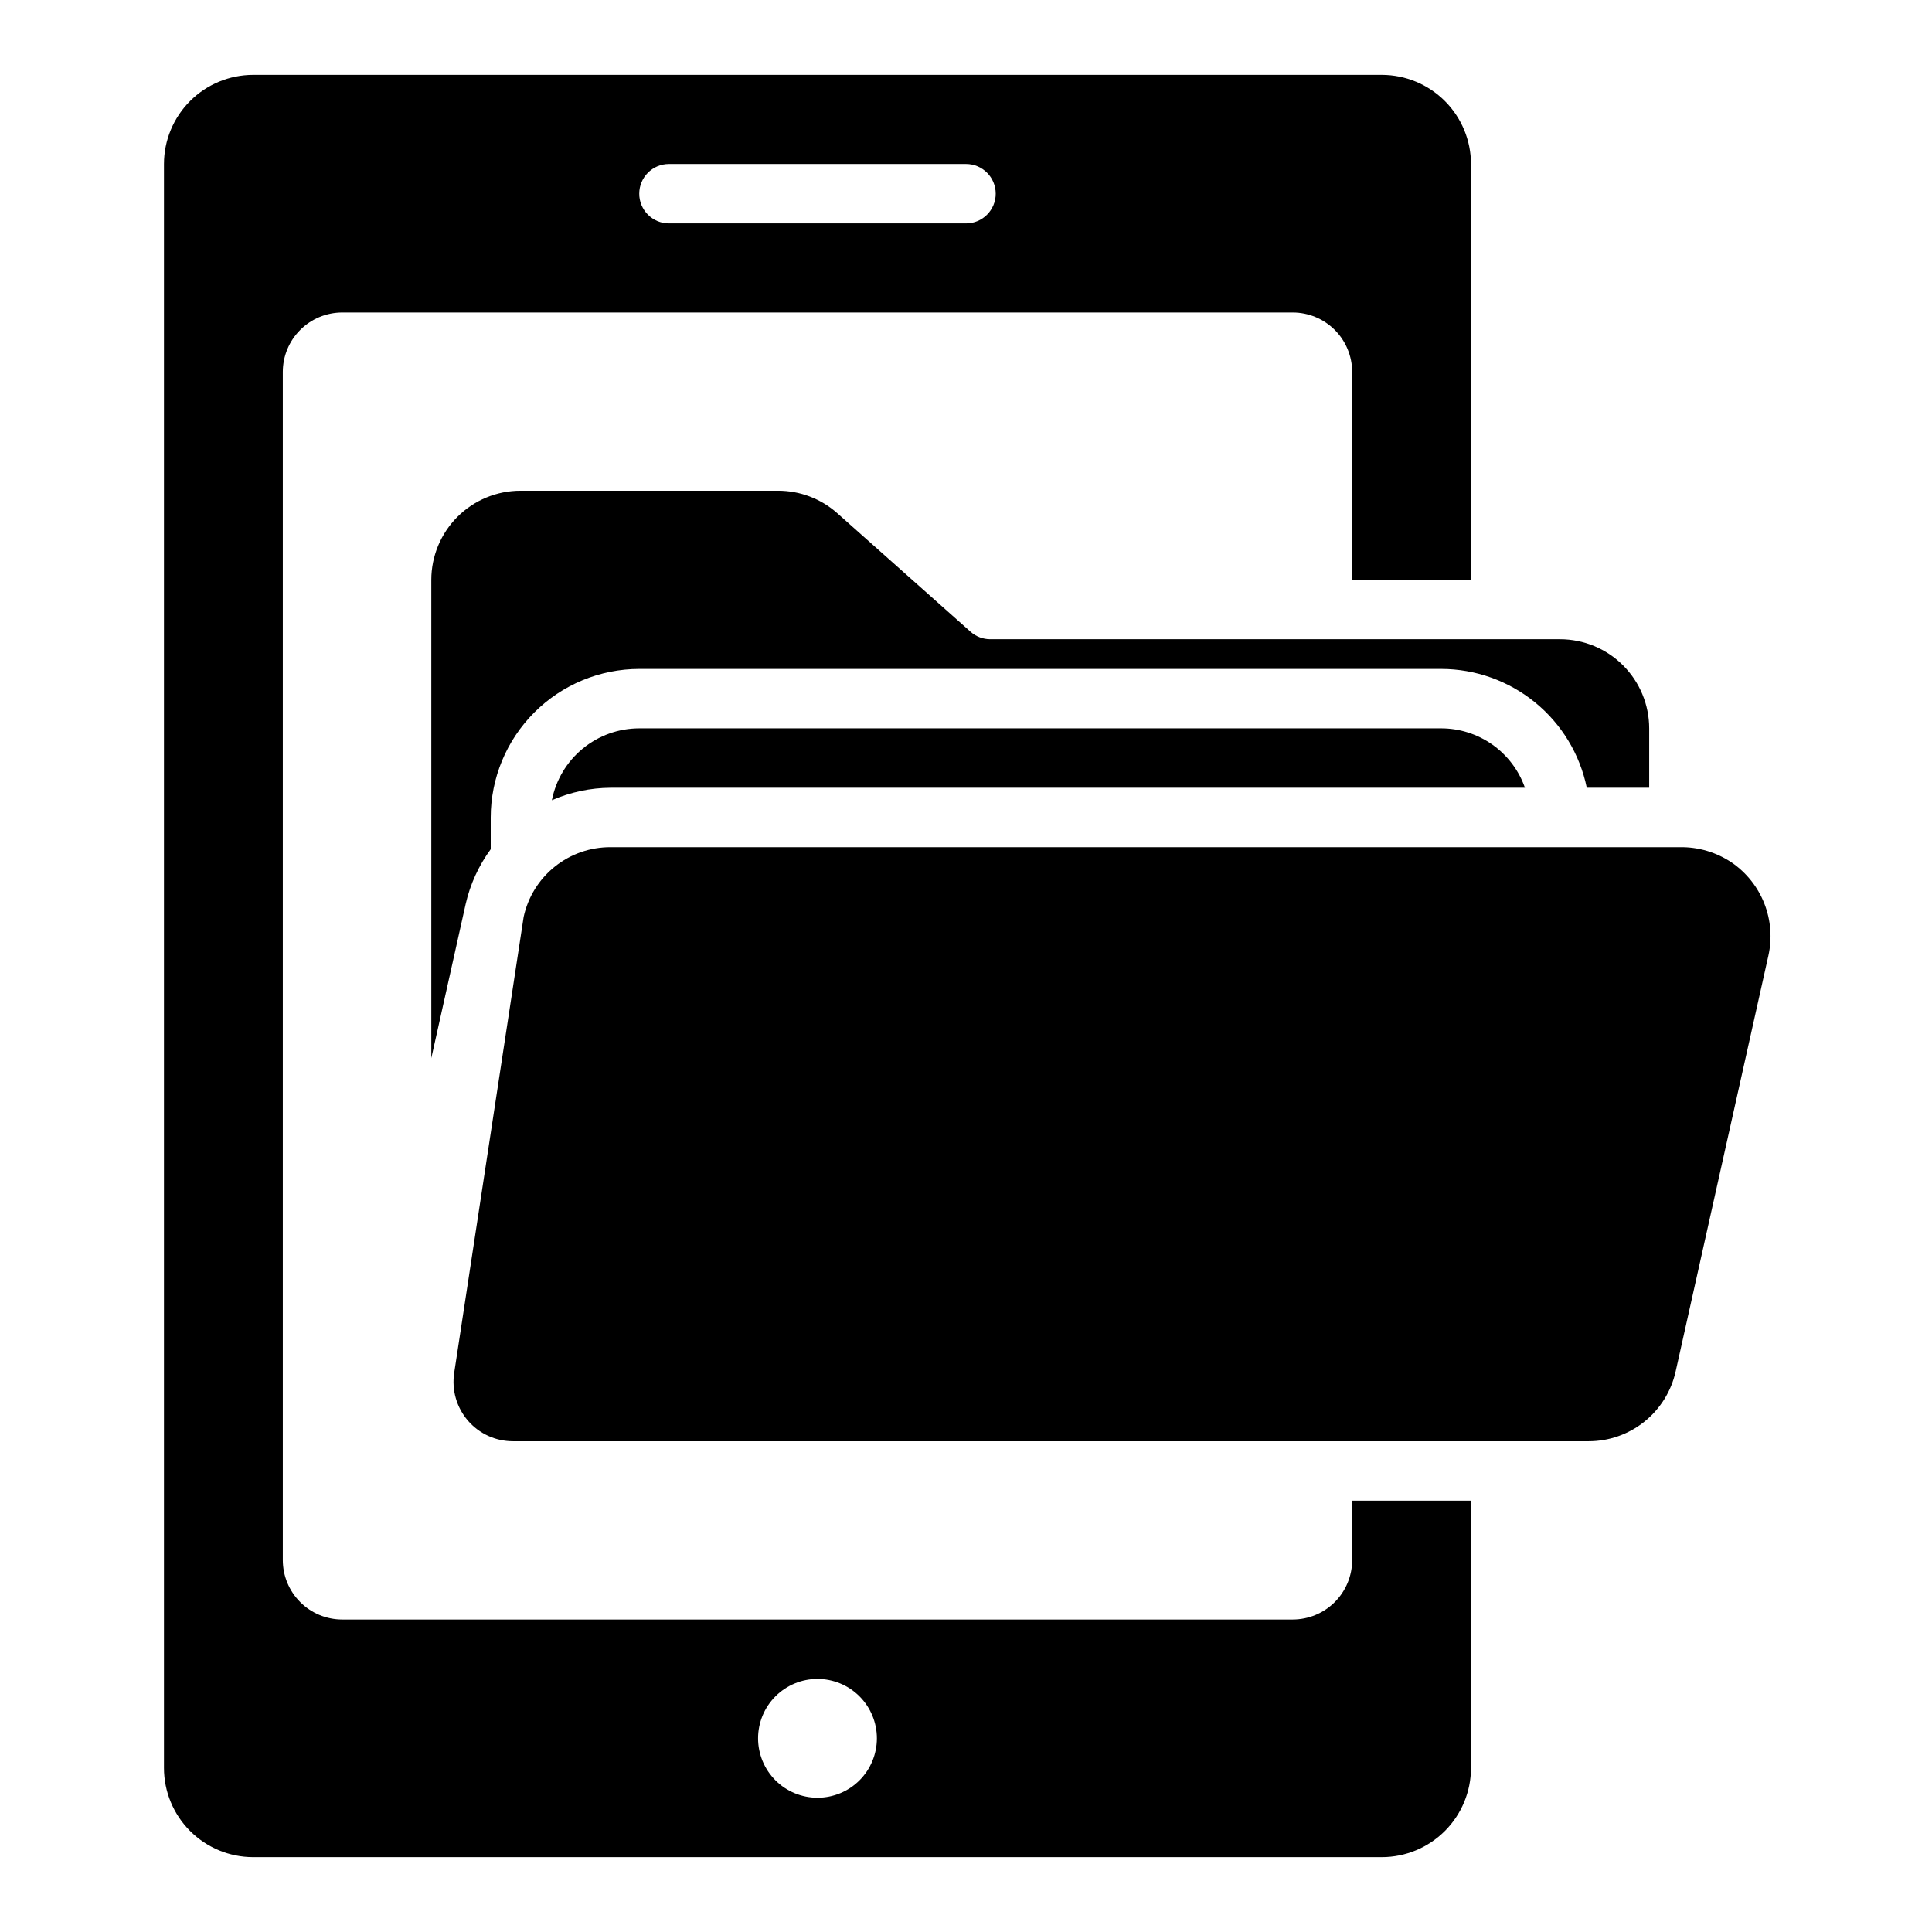
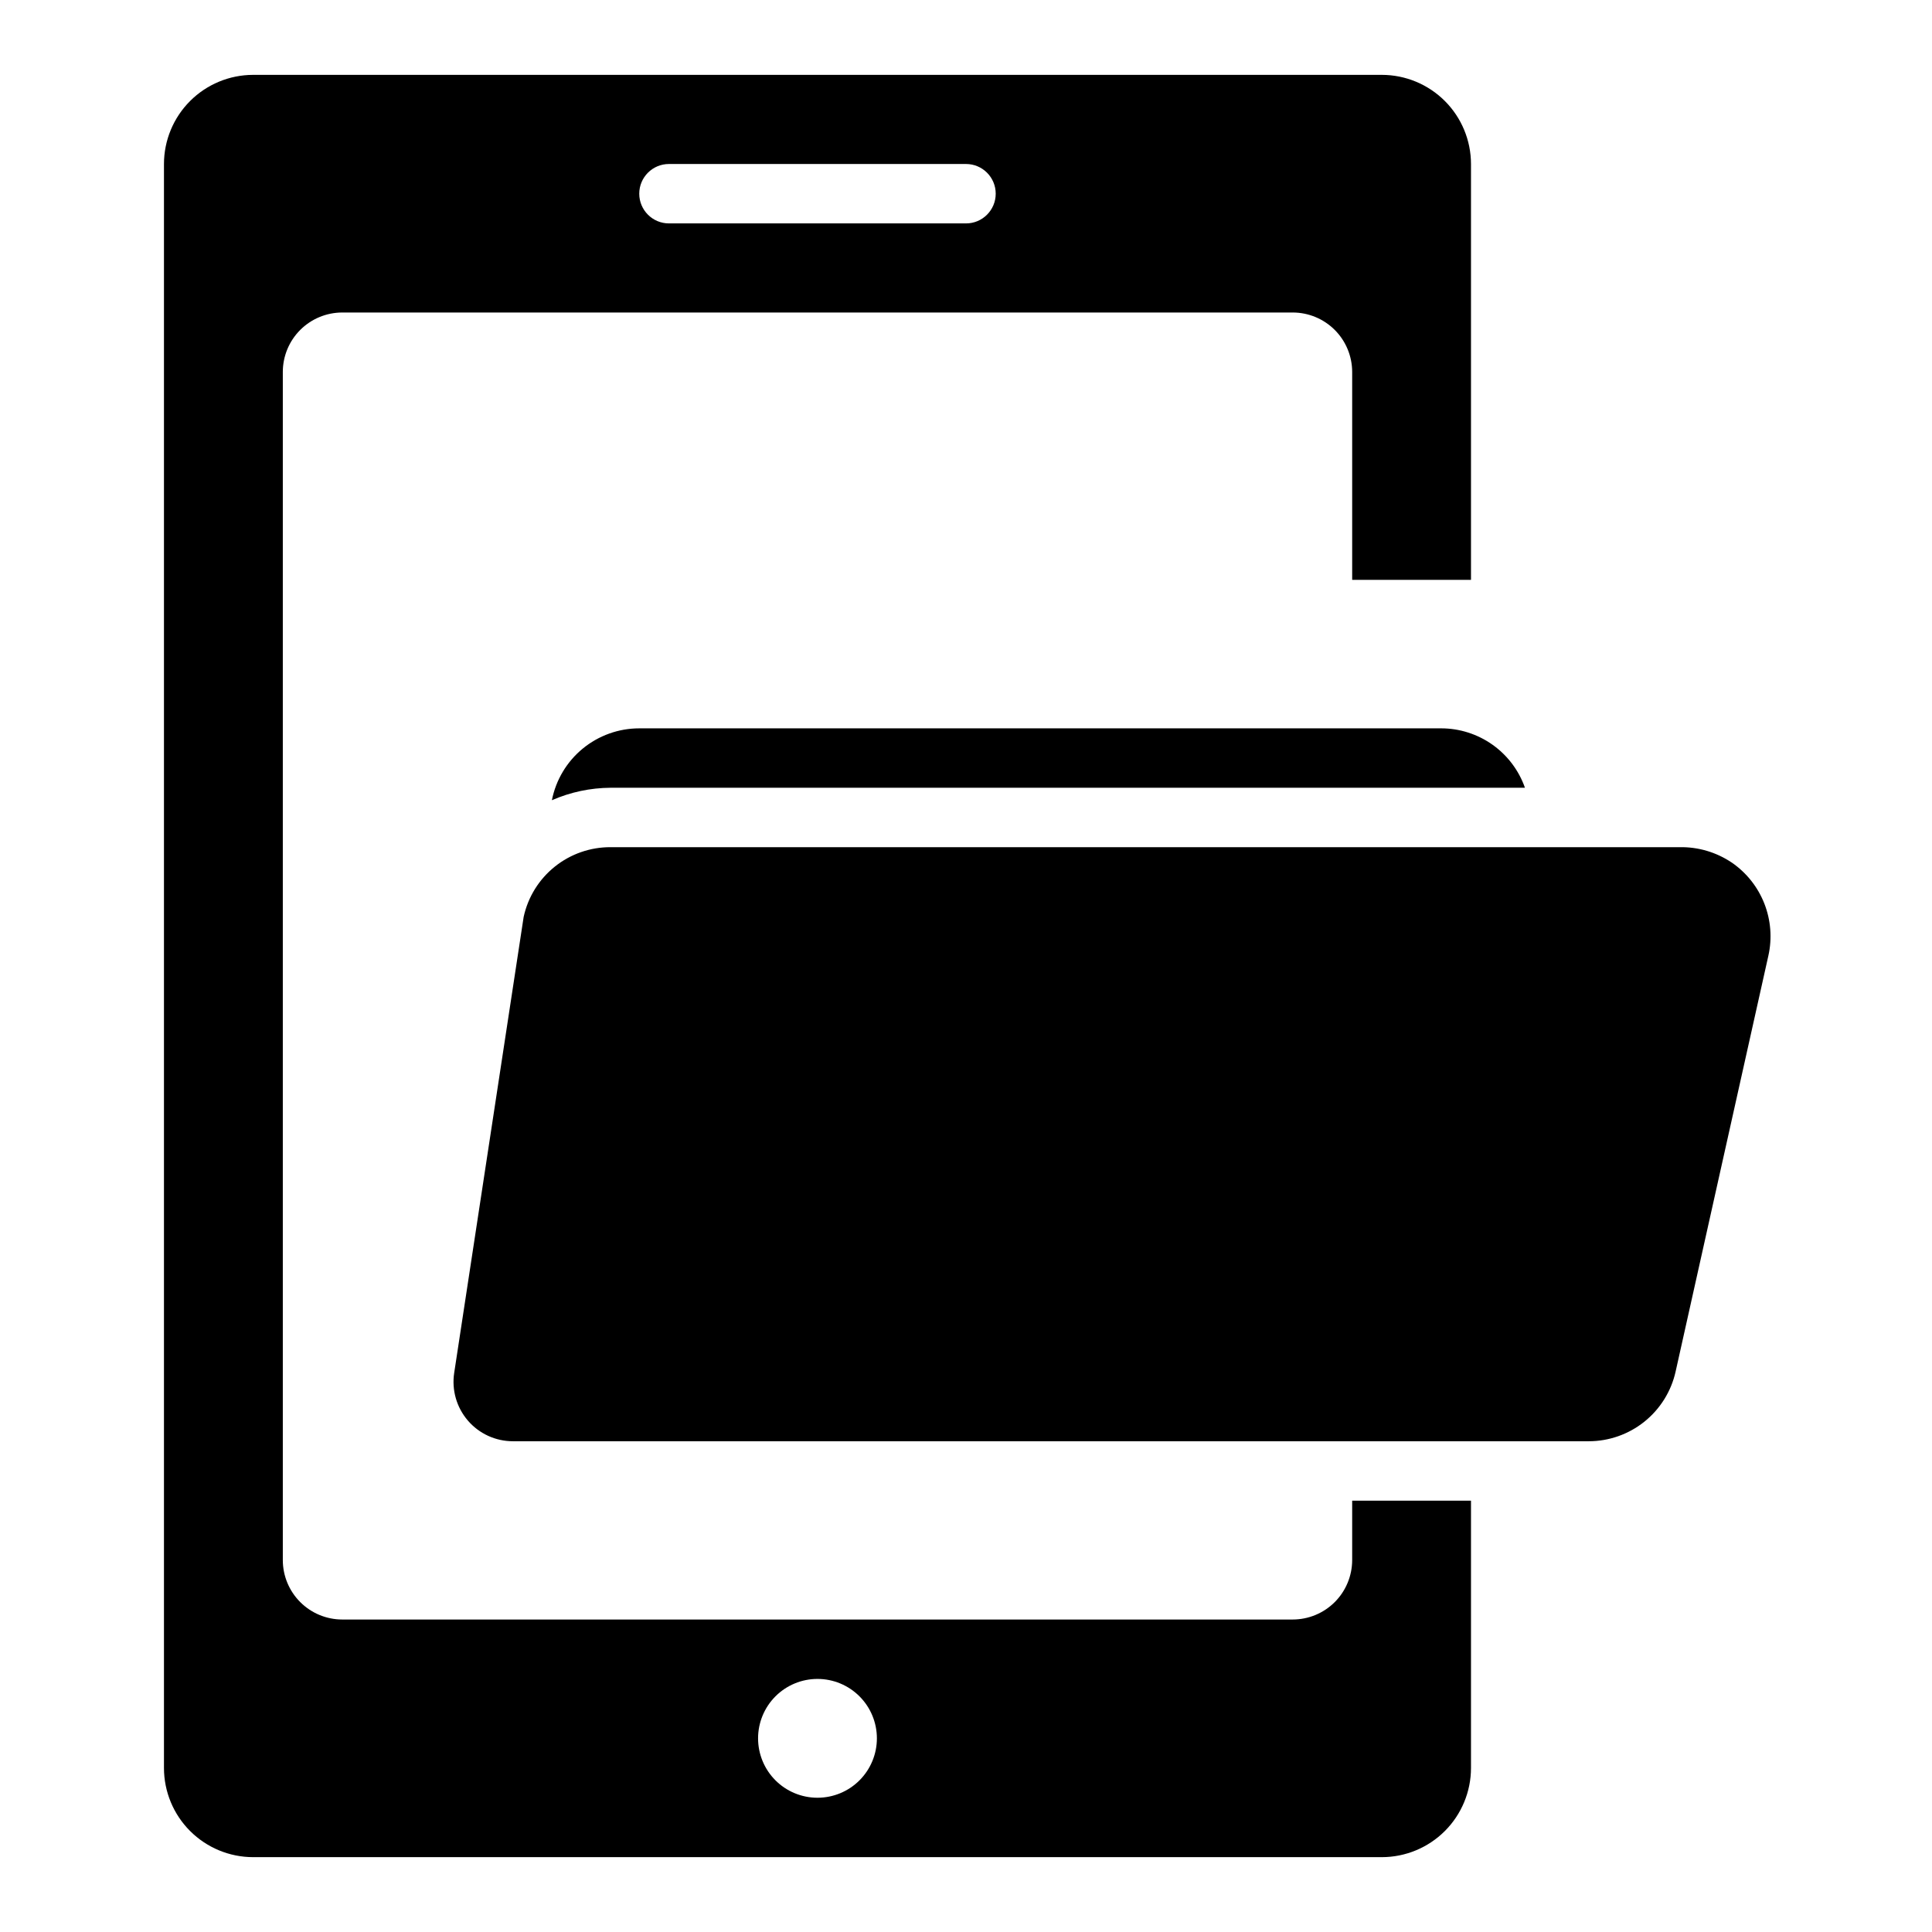
<svg xmlns="http://www.w3.org/2000/svg" fill="#000000" width="800px" height="800px" version="1.1" viewBox="144 144 512 512">
  <g>
    <path d="m502.34 541.7v15.742c-0.008 4.176-1.668 8.176-4.617 11.129-2.953 2.949-6.953 4.609-11.129 4.617h-251.9c-4.176-0.004-8.176-1.664-11.129-4.617s-4.613-6.953-4.617-11.129v-314.88c0.004-4.176 1.664-8.176 4.617-11.129 2.953-2.949 6.953-4.609 11.129-4.617h251.9c4.176 0.008 8.176 1.668 11.129 4.617 2.949 2.953 4.609 6.953 4.617 11.129v55.105h31.488v-110.21c-0.008-6.262-2.5-12.262-6.926-16.691-4.426-4.426-10.43-6.918-16.691-6.926h-299.14c-6.262 0.008-12.266 2.5-16.691 6.926-4.43 4.43-6.918 10.43-6.926 16.691v425.09c0.008 6.262 2.496 12.266 6.926 16.691 4.426 4.426 10.43 6.918 16.691 6.926h299.14c6.262-0.008 12.266-2.5 16.691-6.926 4.426-4.426 6.918-10.43 6.926-16.691v-70.848zm-181.06-354.24h78.723c4.348 0 7.871 3.523 7.871 7.871 0 4.348-3.523 7.875-7.871 7.875h-78.723c-4.348 0-7.871-3.527-7.871-7.875 0-4.348 3.523-7.871 7.871-7.871zm39.359 432.96c-4.176 0-8.18-1.656-11.133-4.609-2.949-2.953-4.609-6.957-4.609-11.133s1.66-8.18 4.609-11.133c2.953-2.953 6.957-4.613 11.133-4.613s8.184 1.66 11.133 4.613c2.953 2.953 4.613 6.957 4.613 11.133s-1.66 8.18-4.613 11.133c-2.949 2.953-6.957 4.609-11.133 4.609z" />
-     <path d="m401.2 311.41-35.297-31.395c-4.324-3.852-9.91-5.977-15.699-5.973h-68.285c-6.262 0.008-12.266 2.496-16.691 6.922-4.426 4.43-6.918 10.434-6.926 16.695v126.76l9.113-40.867c1.199-5.234 3.457-10.172 6.633-14.504v-8.414c0.012-10.434 4.164-20.438 11.543-27.816 7.375-7.379 17.383-11.531 27.816-11.543h212.54c9.07 0.012 17.859 3.152 24.883 8.887 7.023 5.738 11.859 13.719 13.684 22.602h16.539v-15.742c-0.008-6.262-2.496-12.266-6.926-16.691-4.426-4.43-10.43-6.918-16.691-6.926h-151.01c-1.93 0-3.793-0.707-5.231-1.992z" />
    <path d="m602.93 372.59c-4.082-2.75-8.906-4.172-13.824-4.078h-283.28c-5.379-0.027-10.602 1.793-14.797 5.156-4.195 3.359-7.109 8.062-8.254 13.316l-18.41 120.85c-0.691 4.535 0.633 9.148 3.625 12.633 2.988 3.481 7.352 5.481 11.941 5.481h285.08c5.367 0 10.578-1.828 14.77-5.188 4.188-3.356 7.109-8.043 8.277-13.285l24.582-110.21c1.027-4.613 0.652-9.43-1.078-13.828-1.73-4.398-4.738-8.176-8.633-10.852z" />
    <path d="m313.41 337.02c-5.469 0-10.766 1.902-14.988 5.375-4.223 3.473-7.109 8.305-8.168 13.672 4.914-2.152 10.215-3.273 15.582-3.305h242.29c-1.613-4.594-4.613-8.574-8.582-11.395-3.973-2.82-8.719-4.34-13.59-4.348z" />
  </g>
</svg>